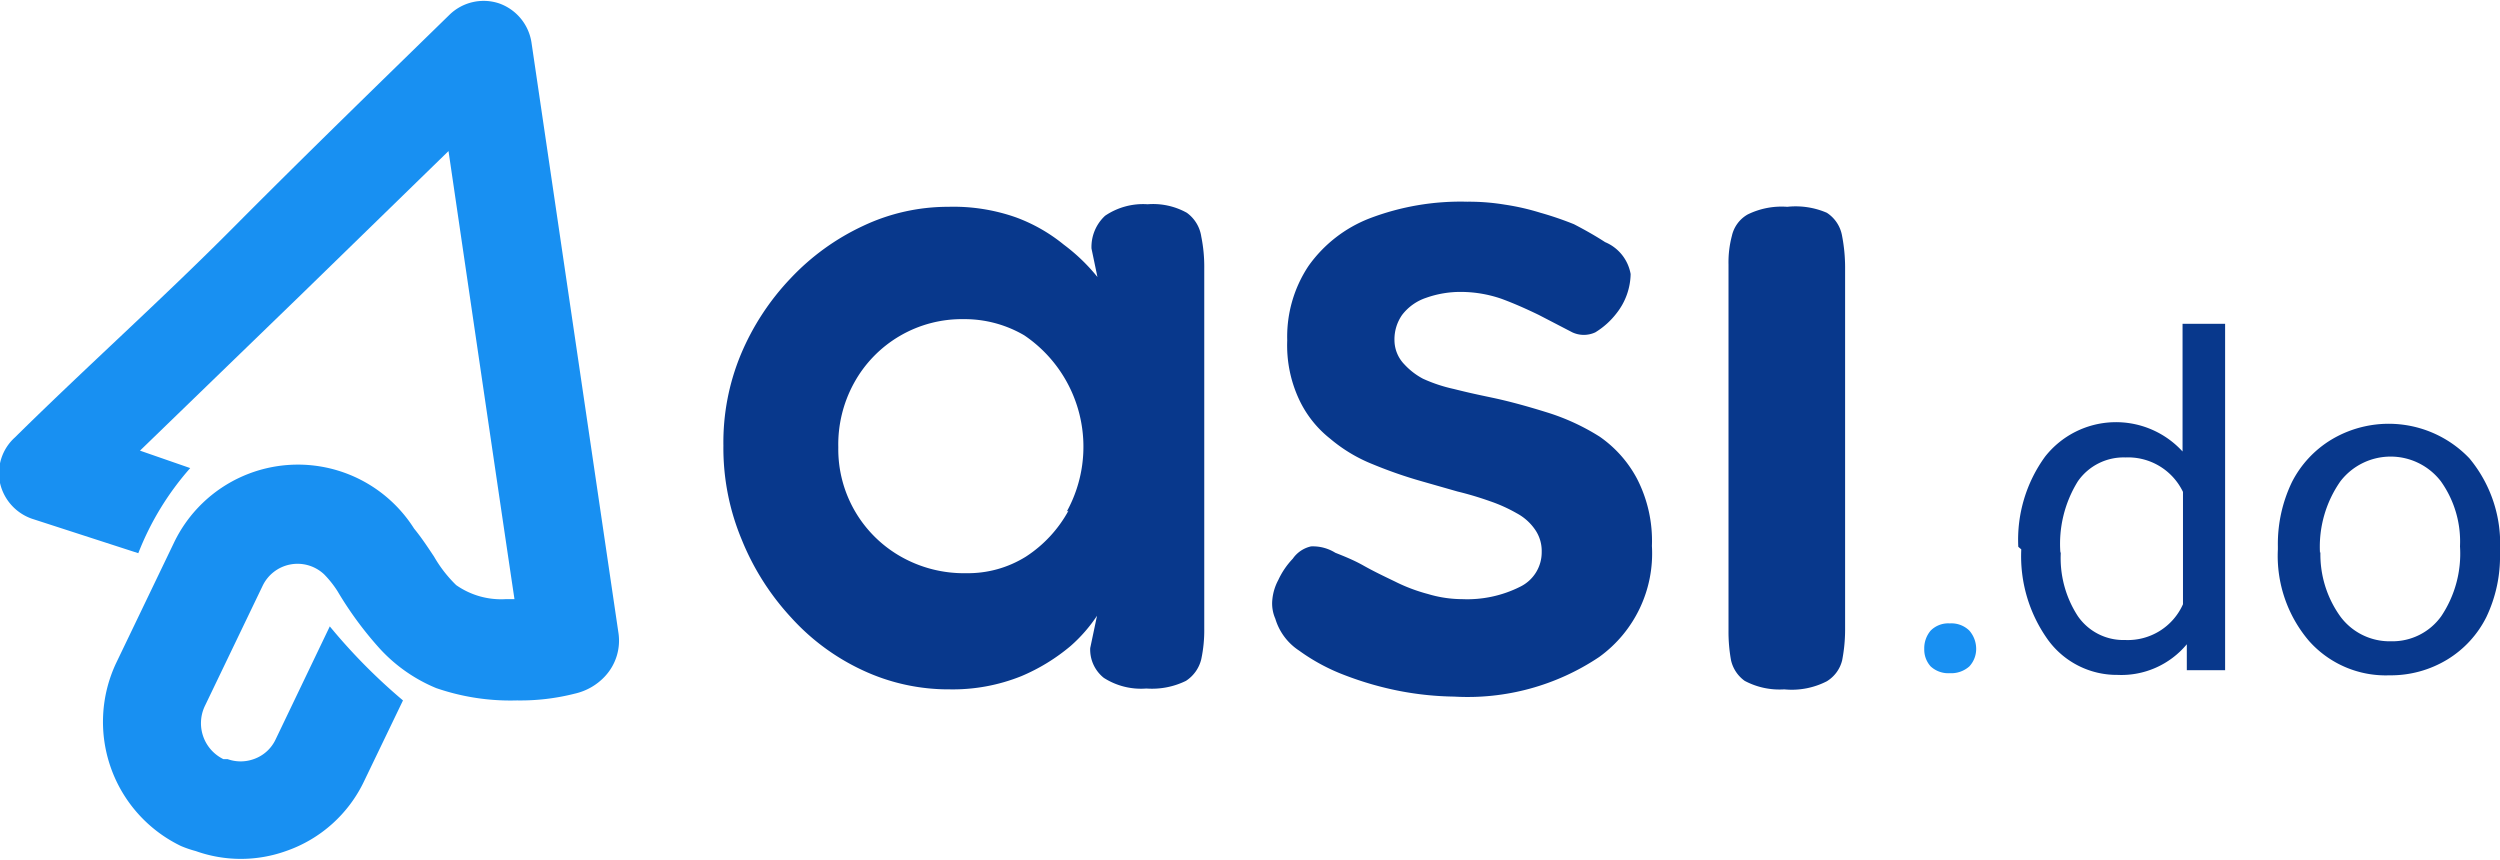
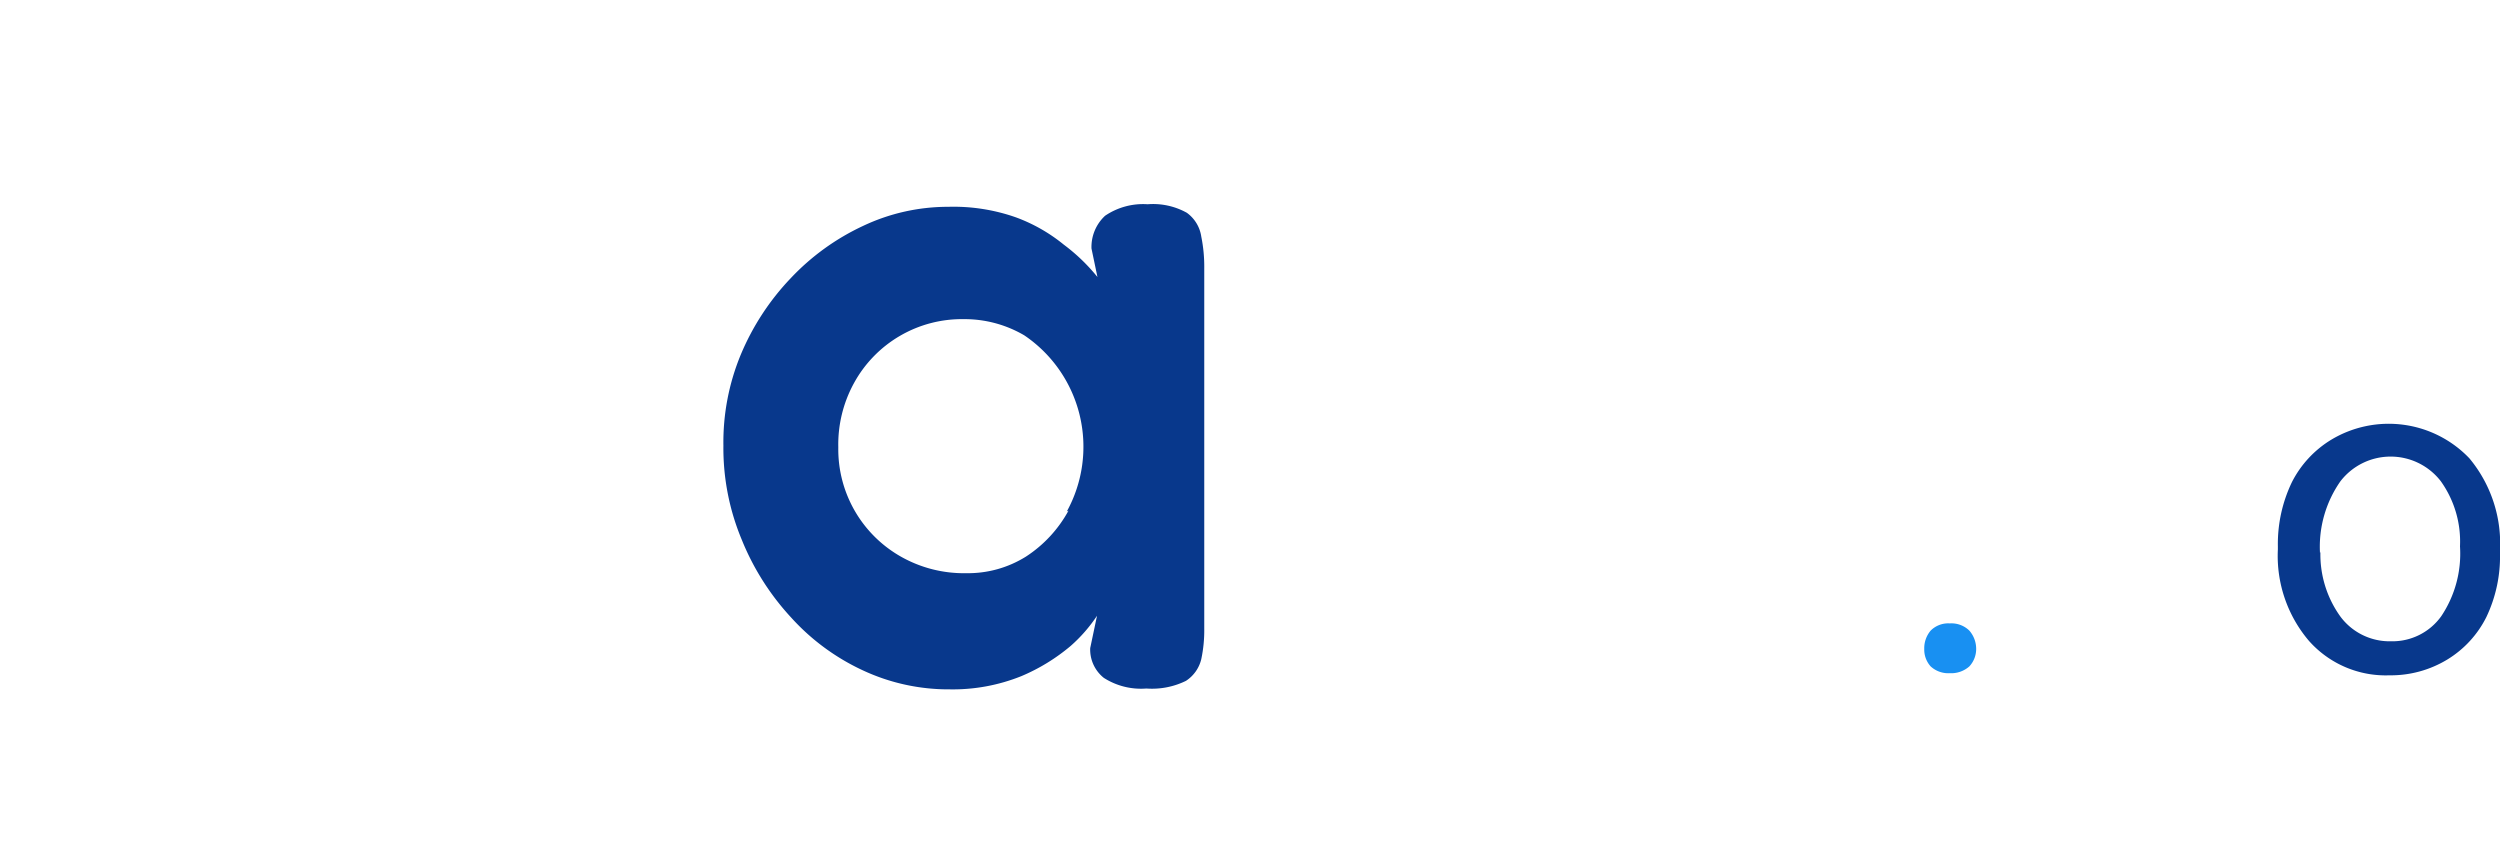
<svg xmlns="http://www.w3.org/2000/svg" viewBox="0 0 58.75 20.2">
  <defs>
    <style>.cls-1{fill:#1890f2;}.cls-2{fill:#08388c;}</style>
  </defs>
  <g id="Layer_2" data-name="Layer 2">
    <g id="Layer_1-2" data-name="Layer 1">
      <path class="cls-1" d="M45.22,15.25a.64.64,0,0,1,.15-.43.58.58,0,0,1,.45-.17.6.6,0,0,1,.46.17.65.65,0,0,1,.16.43.6.6,0,0,1-.16.41.64.64,0,0,1-.46.16.61.61,0,0,1-.45-.16A.59.59,0,0,1,45.22,15.25Z" />
-       <path class="cls-2" d="M47.43,12.85a3.32,3.32,0,0,1,.63-2.12,2.12,2.12,0,0,1,3.23-.12v-3h1v8.14h-.9l0-.61a2,2,0,0,1-1.63.72,2,2,0,0,1-1.63-.82,3.37,3.37,0,0,1-.63-2.13Zm1,.11a2.5,2.5,0,0,0,.4,1.52,1.3,1.3,0,0,0,1.11.56,1.42,1.42,0,0,0,1.36-.84V11.56a1.43,1.43,0,0,0-1.35-.81,1.31,1.31,0,0,0-1.12.56A2.79,2.79,0,0,0,48.42,13Z" />
      <path class="cls-2" d="M53.53,12.84a3.35,3.35,0,0,1,.33-1.51,2.48,2.48,0,0,1,.93-1,2.62,2.62,0,0,1,3.24.44,3.13,3.13,0,0,1,.72,2.16V13a3.31,3.31,0,0,1-.32,1.5,2.45,2.45,0,0,1-.92,1,2.56,2.56,0,0,1-1.36.37,2.41,2.41,0,0,1-1.89-.81,3.08,3.08,0,0,1-.73-2.15Zm1,.12A2.5,2.5,0,0,0,55,14.49a1.44,1.44,0,0,0,1.19.58,1.41,1.41,0,0,0,1.18-.59,2.64,2.64,0,0,0,.44-1.64,2.44,2.44,0,0,0-.45-1.53,1.49,1.49,0,0,0-2.36,0A2.68,2.68,0,0,0,54.52,13Z" />
      <path class="cls-2" d="M27.89,5a1.63,1.63,0,0,0-.92-.2,1.59,1.59,0,0,0-1,.27,1,1,0,0,0-.32.77l.14.67A4.38,4.38,0,0,0,25,5.75a3.91,3.91,0,0,0-1.12-.64,4.41,4.41,0,0,0-1.6-.25,4.66,4.66,0,0,0-2,.45,5.56,5.56,0,0,0-1.7,1.23,5.89,5.89,0,0,0-1.17,1.79A5.38,5.38,0,0,0,17,10.47a5.58,5.58,0,0,0,.43,2.21,6,6,0,0,0,1.16,1.83,5.24,5.24,0,0,0,1.68,1.24,4.76,4.76,0,0,0,2.05.45A4.31,4.31,0,0,0,24,15.89a4.52,4.52,0,0,0,1.16-.71,3.57,3.57,0,0,0,.62-.71l-.16.76a.85.85,0,0,0,.32.7,1.62,1.62,0,0,0,1,.25,1.81,1.81,0,0,0,.93-.18.84.84,0,0,0,.36-.51,3.26,3.26,0,0,0,.07-.72V6.31a3.54,3.54,0,0,0-.07-.75A.84.84,0,0,0,27.89,5Zm-2.78,7a3,3,0,0,1-1,1.08,2.57,2.57,0,0,1-1.4.39,3,3,0,0,1-1.54-.39,2.9,2.9,0,0,1-1.47-2.57A3,3,0,0,1,20.07,9a2.89,2.89,0,0,1,2.58-1.5,2.77,2.77,0,0,1,1.42.38,3.16,3.16,0,0,1,1,4.14Z" />
-       <path class="cls-2" d="M37.59,10.26a5.19,5.19,0,0,0-1.24-.57c-.45-.14-.88-.26-1.31-.35s-.6-.13-.88-.2a3.57,3.57,0,0,1-.72-.24A1.64,1.64,0,0,1,33,8.56.82.82,0,0,1,32.77,8a1,1,0,0,1,.18-.6A1.18,1.18,0,0,1,33.51,7a2.41,2.41,0,0,1,.83-.14,2.94,2.94,0,0,1,.94.16c.3.11.59.24.88.38l.79.41a.64.64,0,0,0,.54,0,1.83,1.83,0,0,0,.5-.45,1.53,1.53,0,0,0,.33-.92,1,1,0,0,0-.6-.75c-.23-.15-.48-.29-.73-.42A7.61,7.61,0,0,0,36.2,5a5.57,5.57,0,0,0-.83-.19,5.18,5.18,0,0,0-.89-.07,6,6,0,0,0-2.29.39,3.16,3.16,0,0,0-1.44,1.12A3,3,0,0,0,30.25,8a3,3,0,0,0,.28,1.39,2.55,2.55,0,0,0,.73.92,3.62,3.62,0,0,0,1,.6,10.47,10.47,0,0,0,1.15.4l.84.24a7.76,7.76,0,0,1,.77.23,3.59,3.59,0,0,1,.62.28,1.22,1.22,0,0,1,.43.38.88.88,0,0,1,.16.53.9.9,0,0,1-.51.82,2.77,2.77,0,0,1-1.36.29,2.82,2.82,0,0,1-.8-.12,4,4,0,0,1-.79-.3c-.25-.12-.5-.24-.73-.37s-.46-.22-.66-.3a1,1,0,0,0-.57-.15.71.71,0,0,0-.43.29,1.85,1.85,0,0,0-.34.5,1.21,1.21,0,0,0-.14.46.89.89,0,0,0,.07.45,1.36,1.36,0,0,0,.56.75,4.58,4.58,0,0,0,1.08.58,7.68,7.68,0,0,0,1.29.37,7.3,7.3,0,0,0,1.27.13,5.55,5.55,0,0,0,3.41-.93,3,3,0,0,0,1.24-2.61,3.19,3.19,0,0,0-.35-1.58A2.8,2.8,0,0,0,37.59,10.26Z" />
-       <path class="cls-2" d="M42.93,5A1.85,1.85,0,0,0,42,4.86a1.81,1.81,0,0,0-.93.18.77.77,0,0,0-.37.5,2.44,2.44,0,0,0-.08.68v8.6a3.73,3.73,0,0,0,.06.7A.82.82,0,0,0,41,16a1.74,1.74,0,0,0,.93.2,1.8,1.8,0,0,0,1-.19.8.8,0,0,0,.36-.49,3.79,3.79,0,0,0,.07-.71V6.27a3.91,3.91,0,0,0-.07-.72A.81.81,0,0,0,42.93,5Z" />
-       <path class="cls-1" d="M14.53,14.85S12.49,1,12.49,1a1.16,1.16,0,0,0-.76-.92h0a1.15,1.15,0,0,0-1.17.27c-1.65,1.61-3.37,3.28-5.08,5S2,8.65.35,10.28A1.13,1.13,0,0,0,0,11.35a1.16,1.16,0,0,0,.75.84L3.25,13a6.68,6.68,0,0,1,1.22-2l-1.18-.41L7.07,6.93l3.47-3.38c.44,3,1.21,8.25,1.55,10.53h-.21a1.84,1.84,0,0,1-1.16-.33,3.06,3.06,0,0,1-.52-.67c-.14-.21-.29-.44-.47-.66a3.23,3.23,0,0,0-5.64.33L2.73,15.58a3.24,3.24,0,0,0,1.52,4.3A2.55,2.55,0,0,0,4.6,20a3.15,3.15,0,0,0,2.12,0,3.18,3.18,0,0,0,1.84-1.65l.91-1.89a13.52,13.52,0,0,1-1.72-1.74L6.48,17.37a.89.89,0,0,1-.52.47.91.91,0,0,1-.61,0l-.1,0a.94.94,0,0,1-.44-1.24l1.36-2.83a.91.91,0,0,1,1.45-.27,2.42,2.42,0,0,1,.31.39,8.36,8.36,0,0,0,.93,1.28,3.73,3.73,0,0,0,1.39,1h0a5.35,5.35,0,0,0,1.9.29,5.17,5.17,0,0,0,1.36-.16,1.38,1.38,0,0,0,.71-.41A1.23,1.23,0,0,0,14.53,14.85Z" />
    </g>
  </g>
</svg>